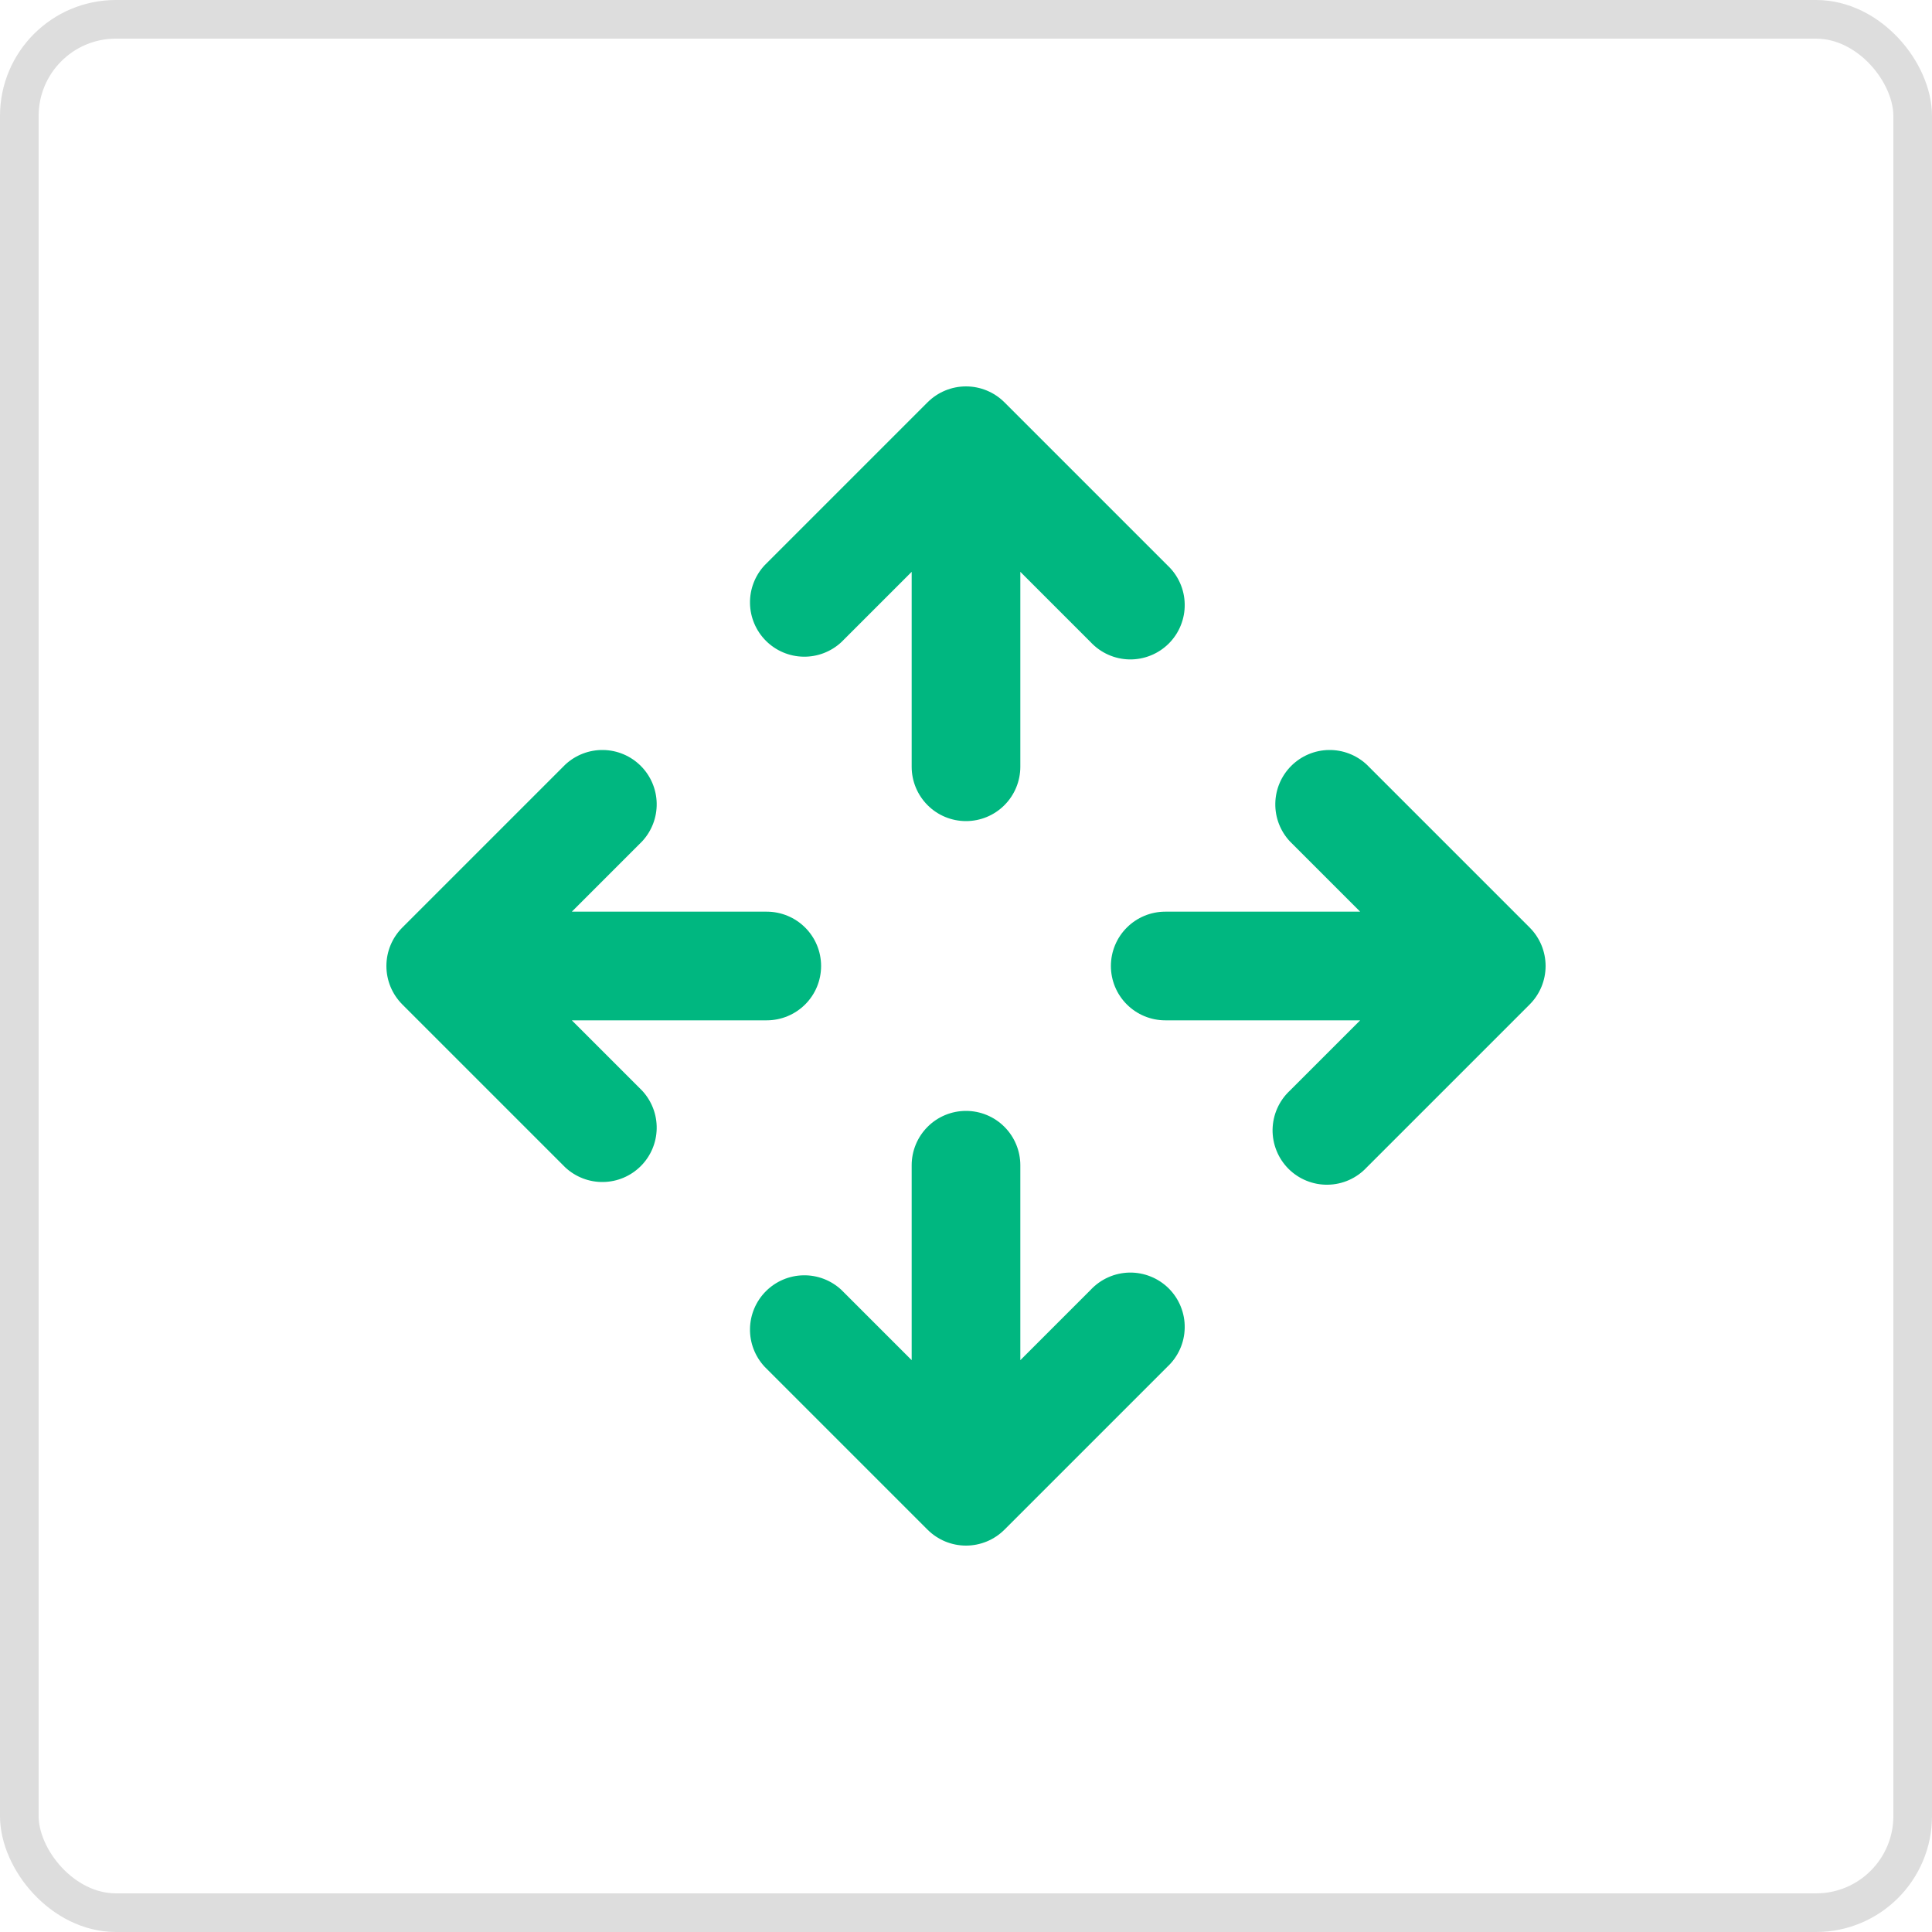
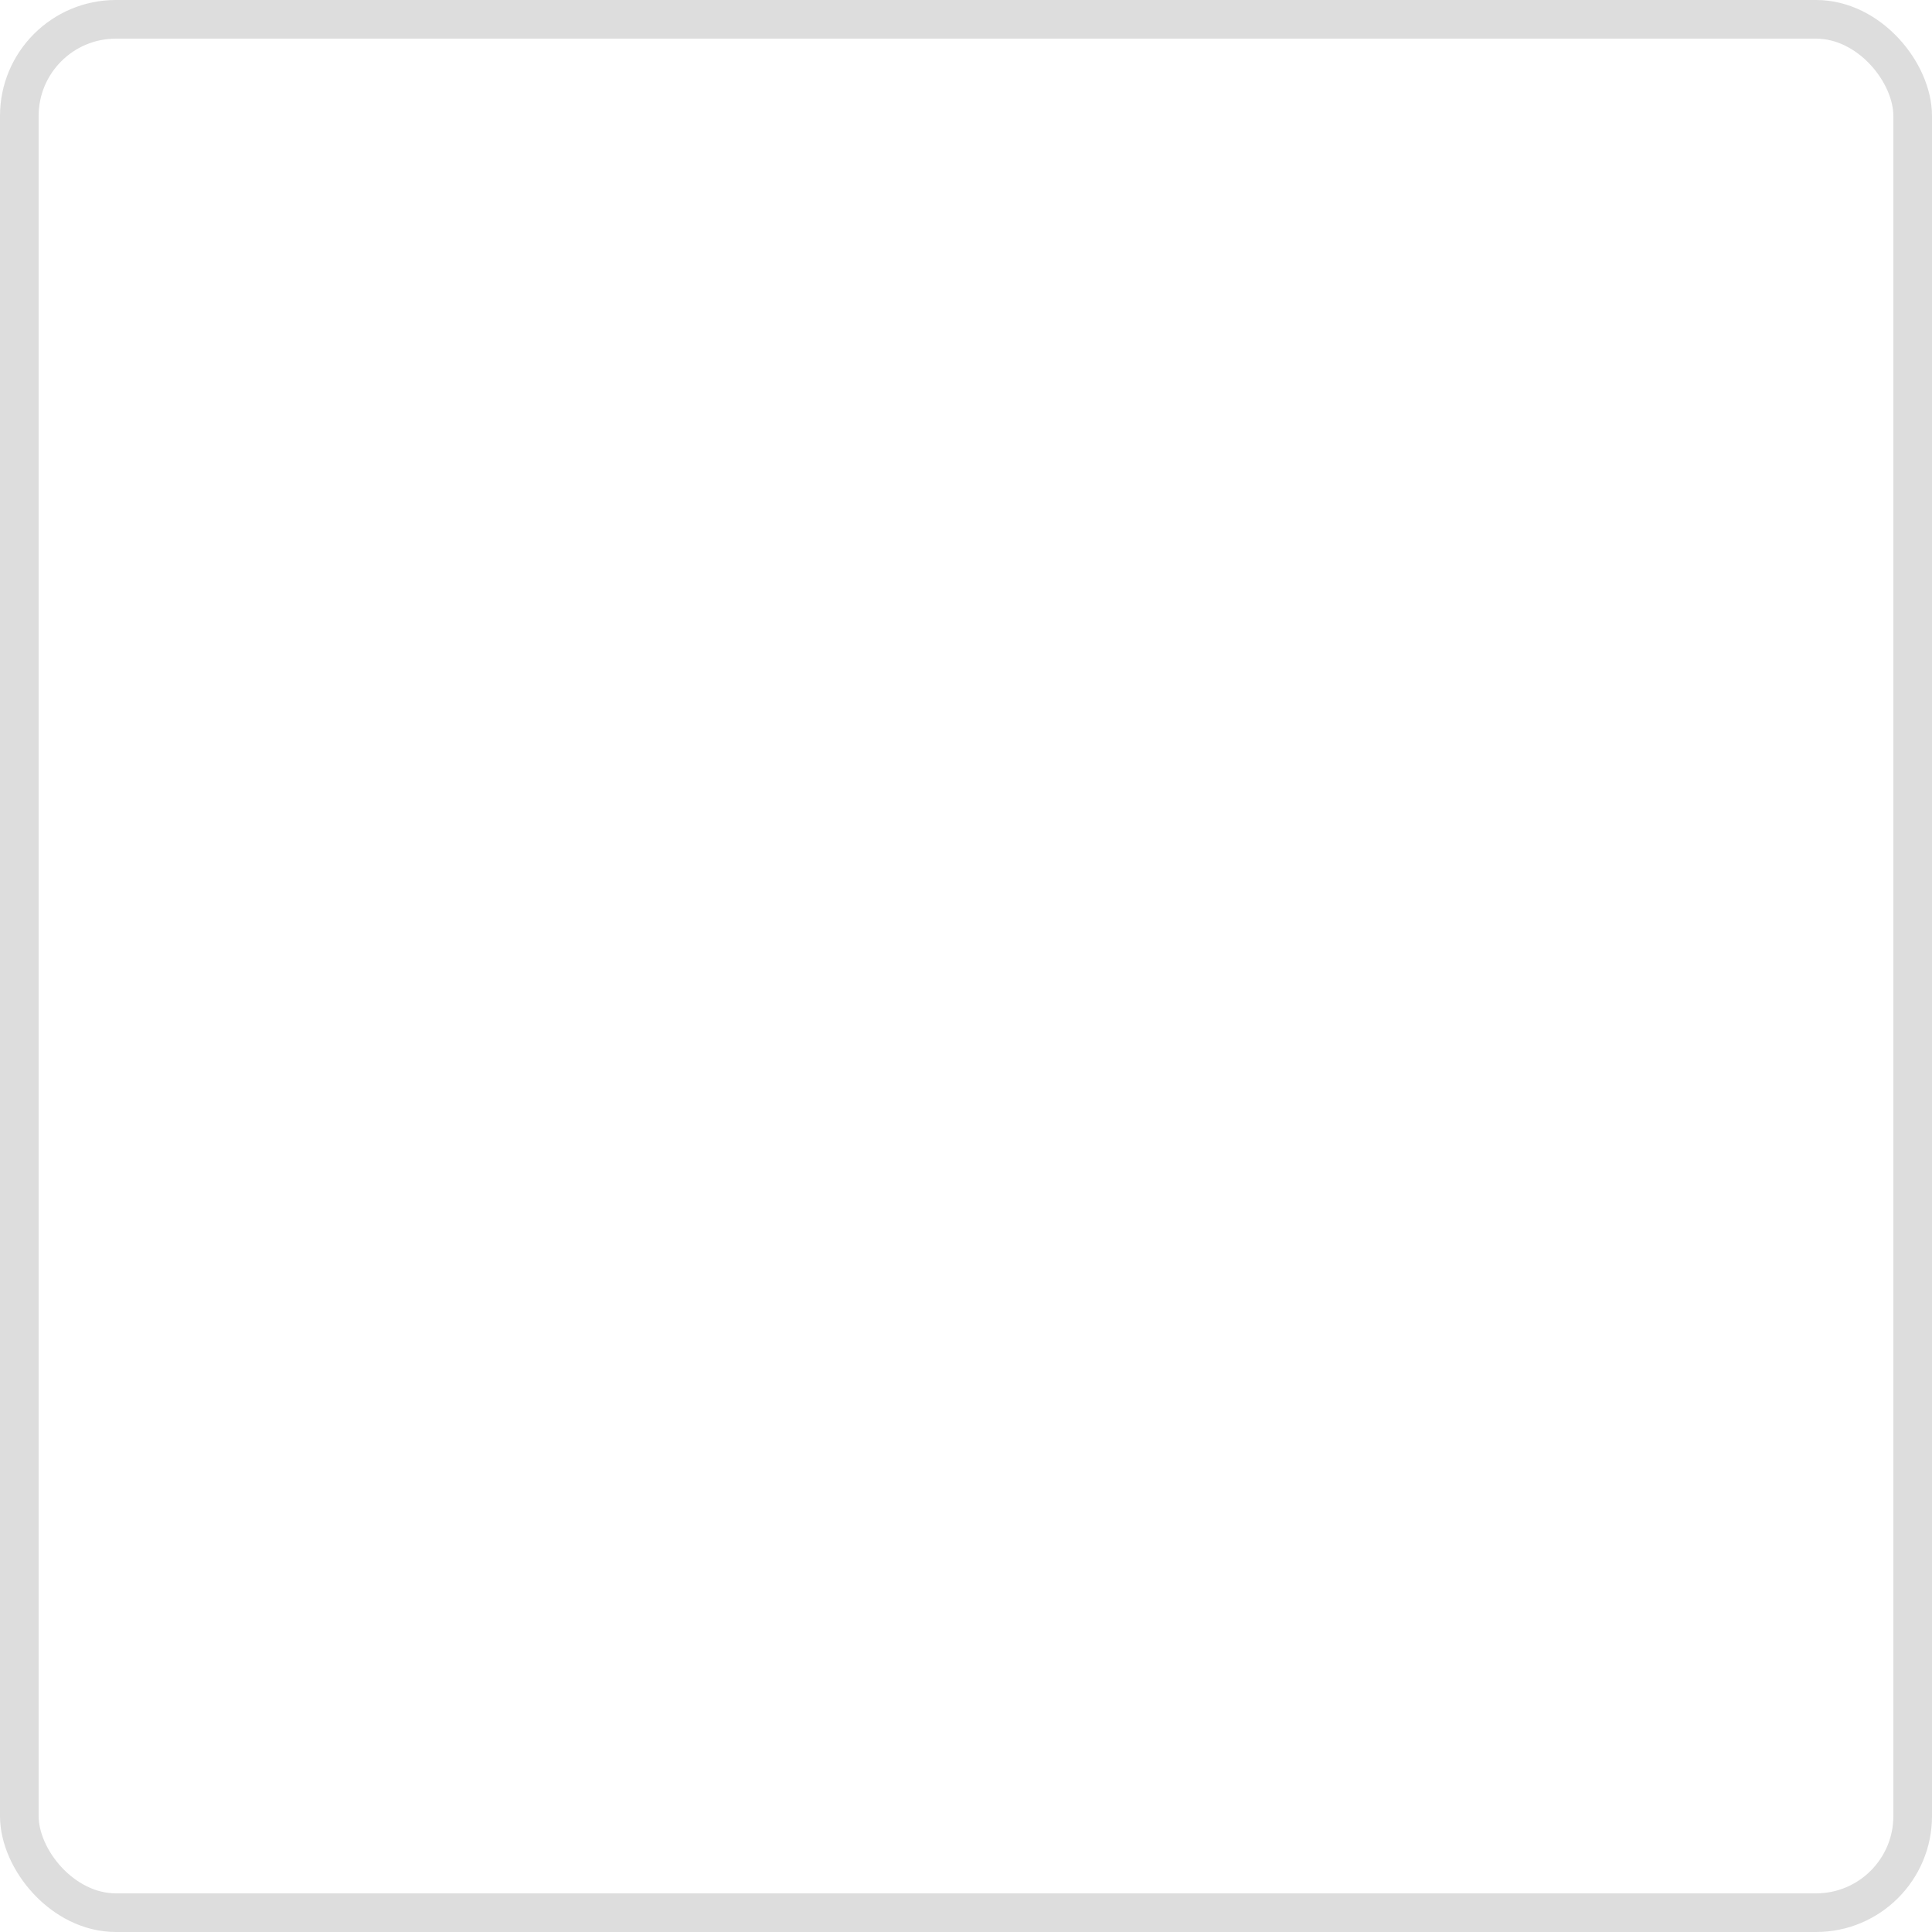
<svg xmlns="http://www.w3.org/2000/svg" width="50" height="50" viewBox="0 0 50 50" fill="none">
-   <path d="M25.994 10.411C25.73 10.148 25.373 10 25 10C24.627 10 24.27 10.148 24.006 10.411L19.787 14.63C19.539 14.897 19.403 15.25 19.41 15.614C19.416 15.978 19.564 16.326 19.822 16.584C20.079 16.841 20.427 16.989 20.791 16.995C21.155 17.002 21.508 16.866 21.775 16.618L23.594 14.799V19.843C23.594 20.216 23.742 20.574 24.006 20.838C24.269 21.102 24.627 21.25 25 21.25C25.373 21.25 25.731 21.102 25.994 20.838C26.258 20.574 26.406 20.216 26.406 19.843V14.799L28.225 16.618C28.354 16.756 28.509 16.867 28.682 16.944C28.854 17.021 29.041 17.062 29.229 17.066C29.418 17.069 29.606 17.034 29.781 16.963C29.956 16.893 30.115 16.787 30.249 16.654C30.382 16.52 30.488 16.361 30.558 16.186C30.629 16.011 30.664 15.823 30.66 15.634C30.657 15.446 30.616 15.259 30.539 15.087C30.462 14.914 30.351 14.759 30.213 14.63L25.994 10.411ZM10.411 24.006C10.148 24.27 10 24.627 10 25C10 25.373 10.148 25.73 10.411 25.994L14.63 30.213C14.897 30.461 15.25 30.597 15.614 30.59C15.978 30.584 16.326 30.436 16.584 30.178C16.841 29.921 16.989 29.573 16.995 29.209C17.002 28.845 16.866 28.492 16.618 28.225L14.799 26.406H19.843C20.216 26.406 20.574 26.258 20.838 25.994C21.102 25.731 21.25 25.373 21.25 25C21.25 24.627 21.102 24.269 20.838 24.006C20.574 23.742 20.216 23.594 19.843 23.594H14.799L16.618 21.775C16.866 21.508 17.002 21.155 16.995 20.791C16.989 20.427 16.841 20.079 16.584 19.822C16.326 19.564 15.978 19.416 15.614 19.41C15.25 19.403 14.897 19.539 14.63 19.787L10.411 24.006ZM25.994 39.589L30.213 35.37C30.351 35.241 30.462 35.086 30.539 34.913C30.616 34.741 30.657 34.554 30.66 34.365C30.664 34.177 30.629 33.989 30.558 33.814C30.488 33.639 30.382 33.48 30.249 33.346C30.115 33.213 29.956 33.107 29.781 33.037C29.606 32.966 29.418 32.931 29.229 32.934C29.041 32.938 28.854 32.979 28.682 33.056C28.509 33.133 28.354 33.244 28.225 33.382L26.406 35.201V30.157C26.406 29.784 26.258 29.426 25.994 29.162C25.731 28.898 25.373 28.75 25 28.75C24.627 28.75 24.269 28.898 24.006 29.162C23.742 29.426 23.594 29.784 23.594 30.157V35.201L21.775 33.382C21.508 33.133 21.155 32.998 20.791 33.005C20.427 33.011 20.079 33.159 19.822 33.416C19.564 33.674 19.416 34.022 19.41 34.386C19.403 34.75 19.539 35.103 19.787 35.37L24.006 39.589C24.27 39.852 24.627 40 25 40C25.373 40 25.73 39.852 25.994 39.589ZM35.37 19.787L39.589 24.006C39.852 24.27 40 24.627 40 25C40 25.373 39.852 25.73 39.589 25.994L35.37 30.213C35.241 30.351 35.086 30.462 34.913 30.539C34.741 30.616 34.554 30.657 34.365 30.66C34.177 30.664 33.989 30.629 33.814 30.558C33.639 30.488 33.48 30.382 33.346 30.249C33.213 30.115 33.107 29.956 33.037 29.781C32.966 29.606 32.931 29.418 32.934 29.229C32.938 29.041 32.979 28.854 33.056 28.682C33.133 28.509 33.244 28.354 33.382 28.225L35.201 26.406H30.157C29.784 26.406 29.426 26.258 29.162 25.994C28.898 25.731 28.75 25.373 28.75 25C28.75 24.627 28.898 24.269 29.162 24.006C29.426 23.742 29.784 23.594 30.157 23.594H35.201L33.382 21.775C33.133 21.508 32.998 21.155 33.005 20.791C33.011 20.427 33.159 20.079 33.416 19.822C33.674 19.564 34.022 19.416 34.386 19.41C34.75 19.403 35.103 19.539 35.37 19.787Z" fill="#00B780" />
  <rect x="0.5" y="0.5" width="49" height="49" rx="2.5" stroke="#DDDDDD" />
</svg>